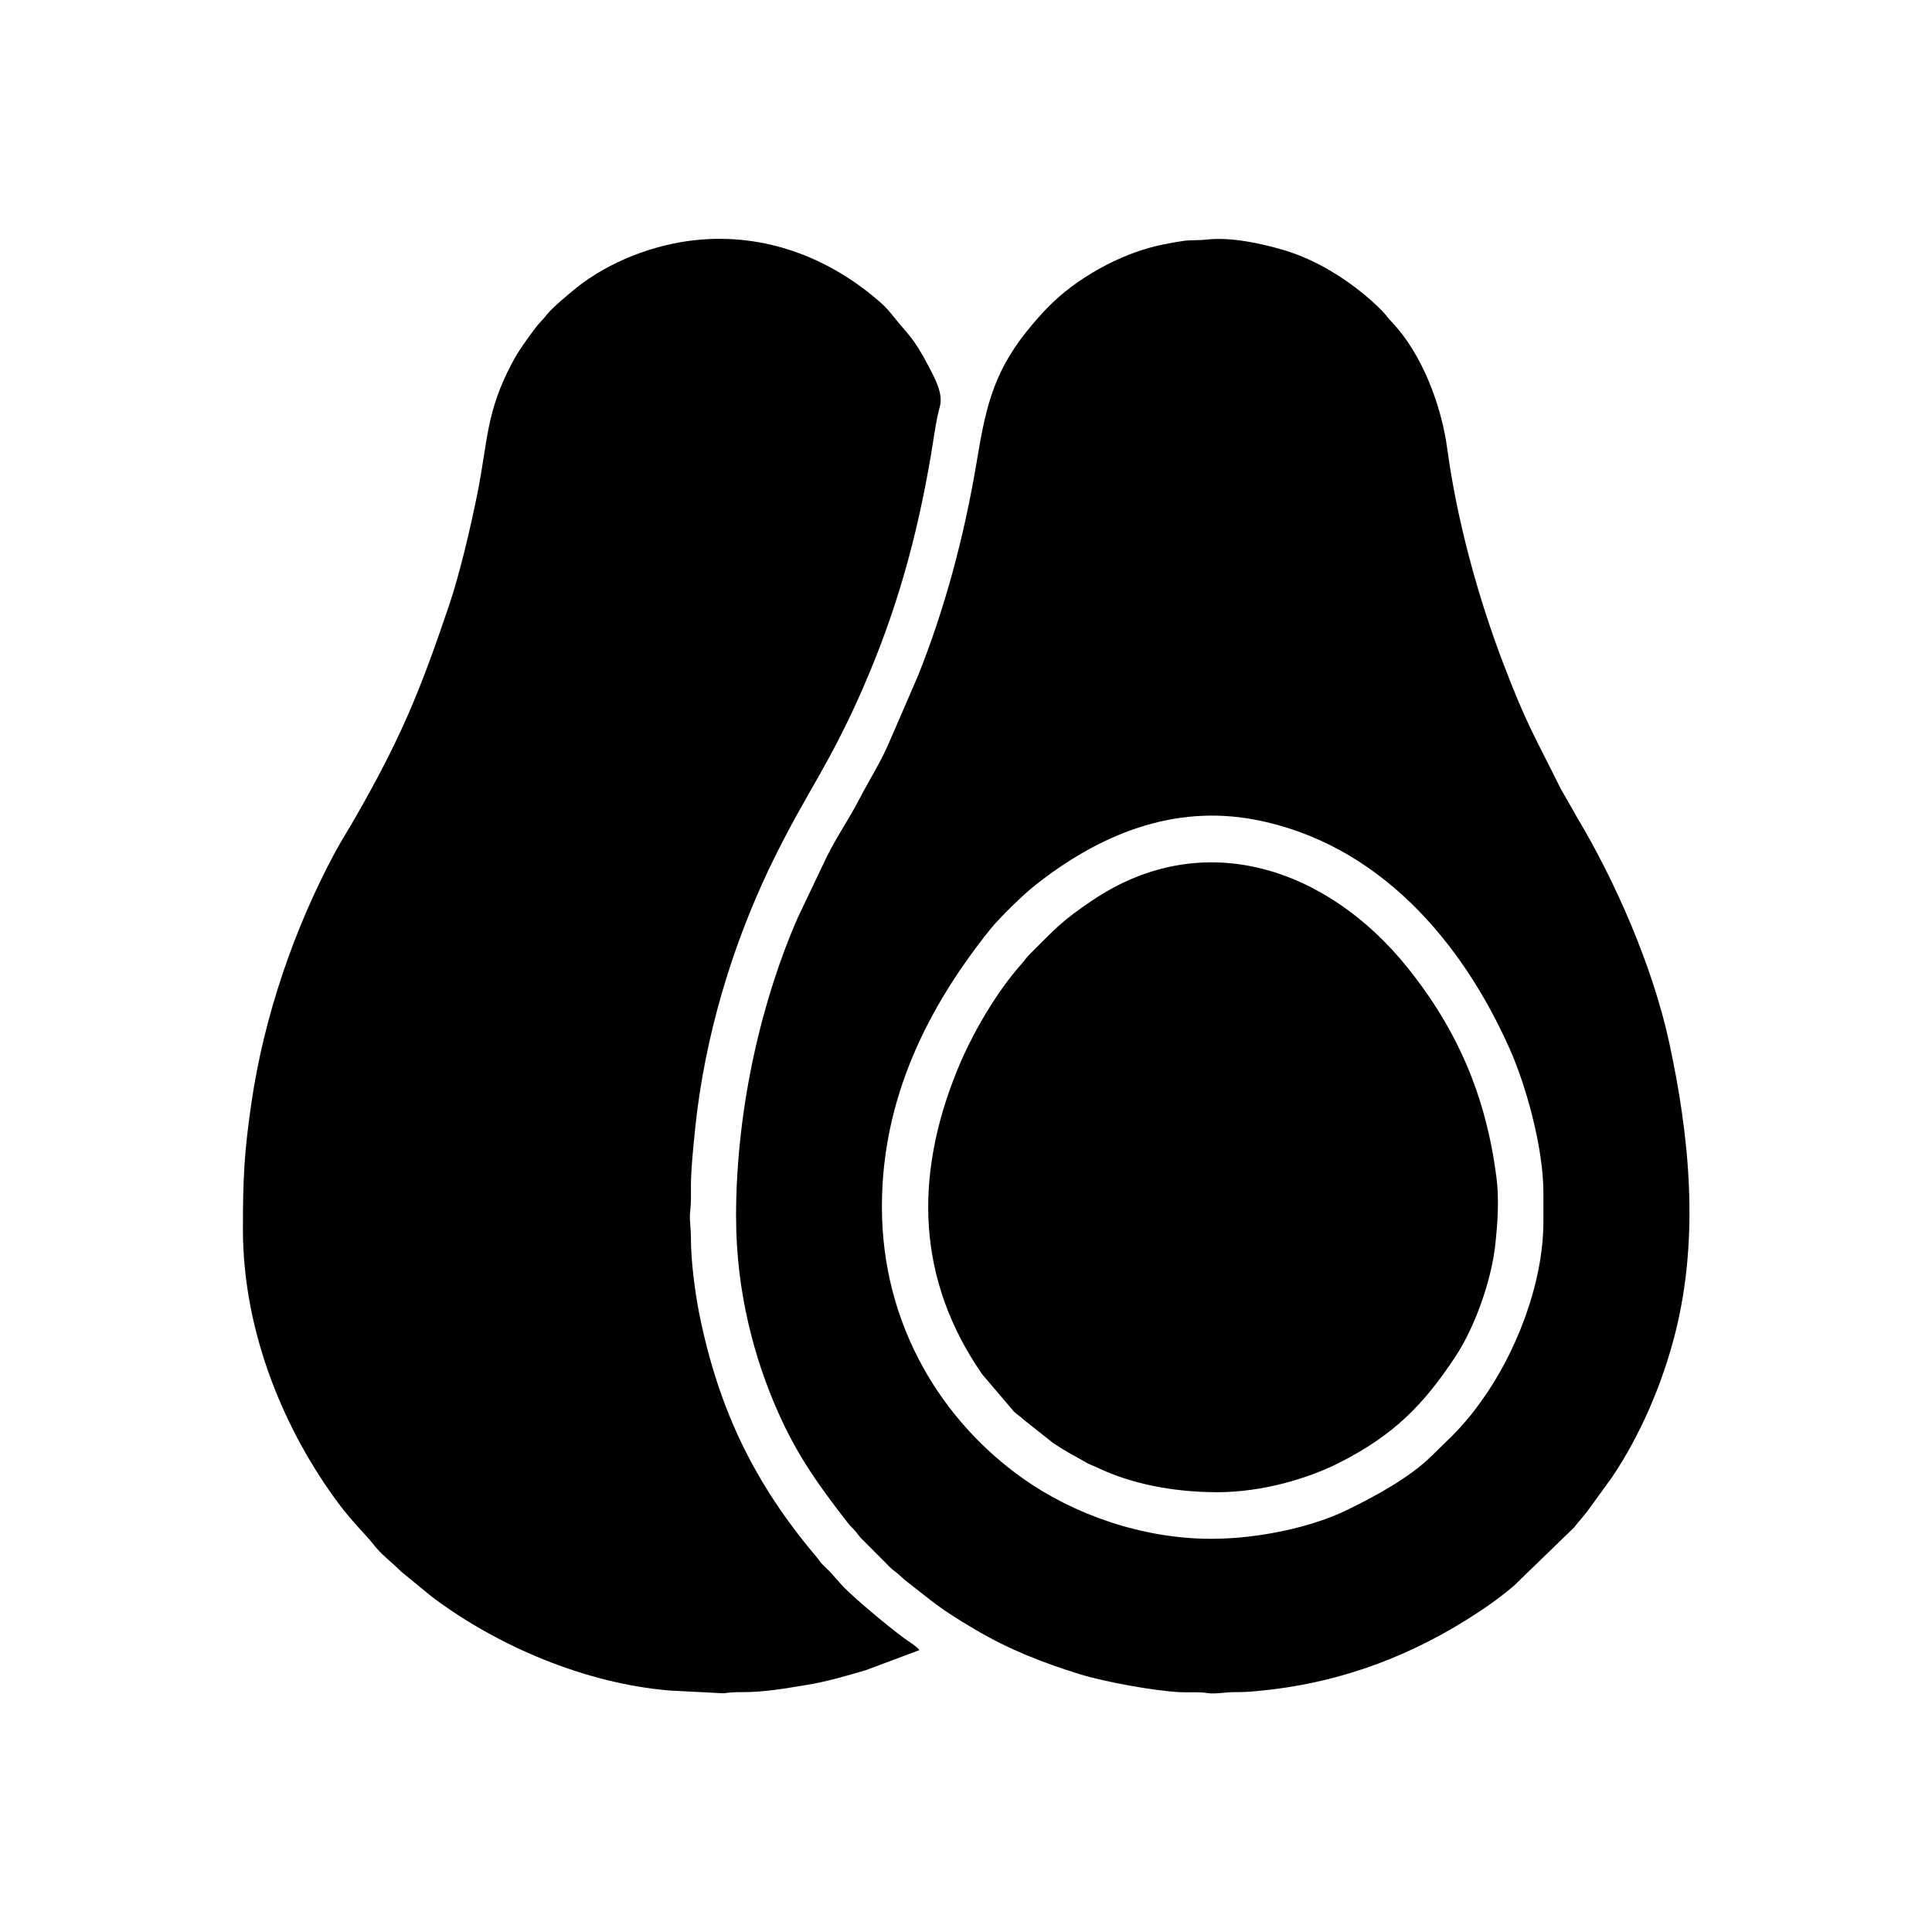
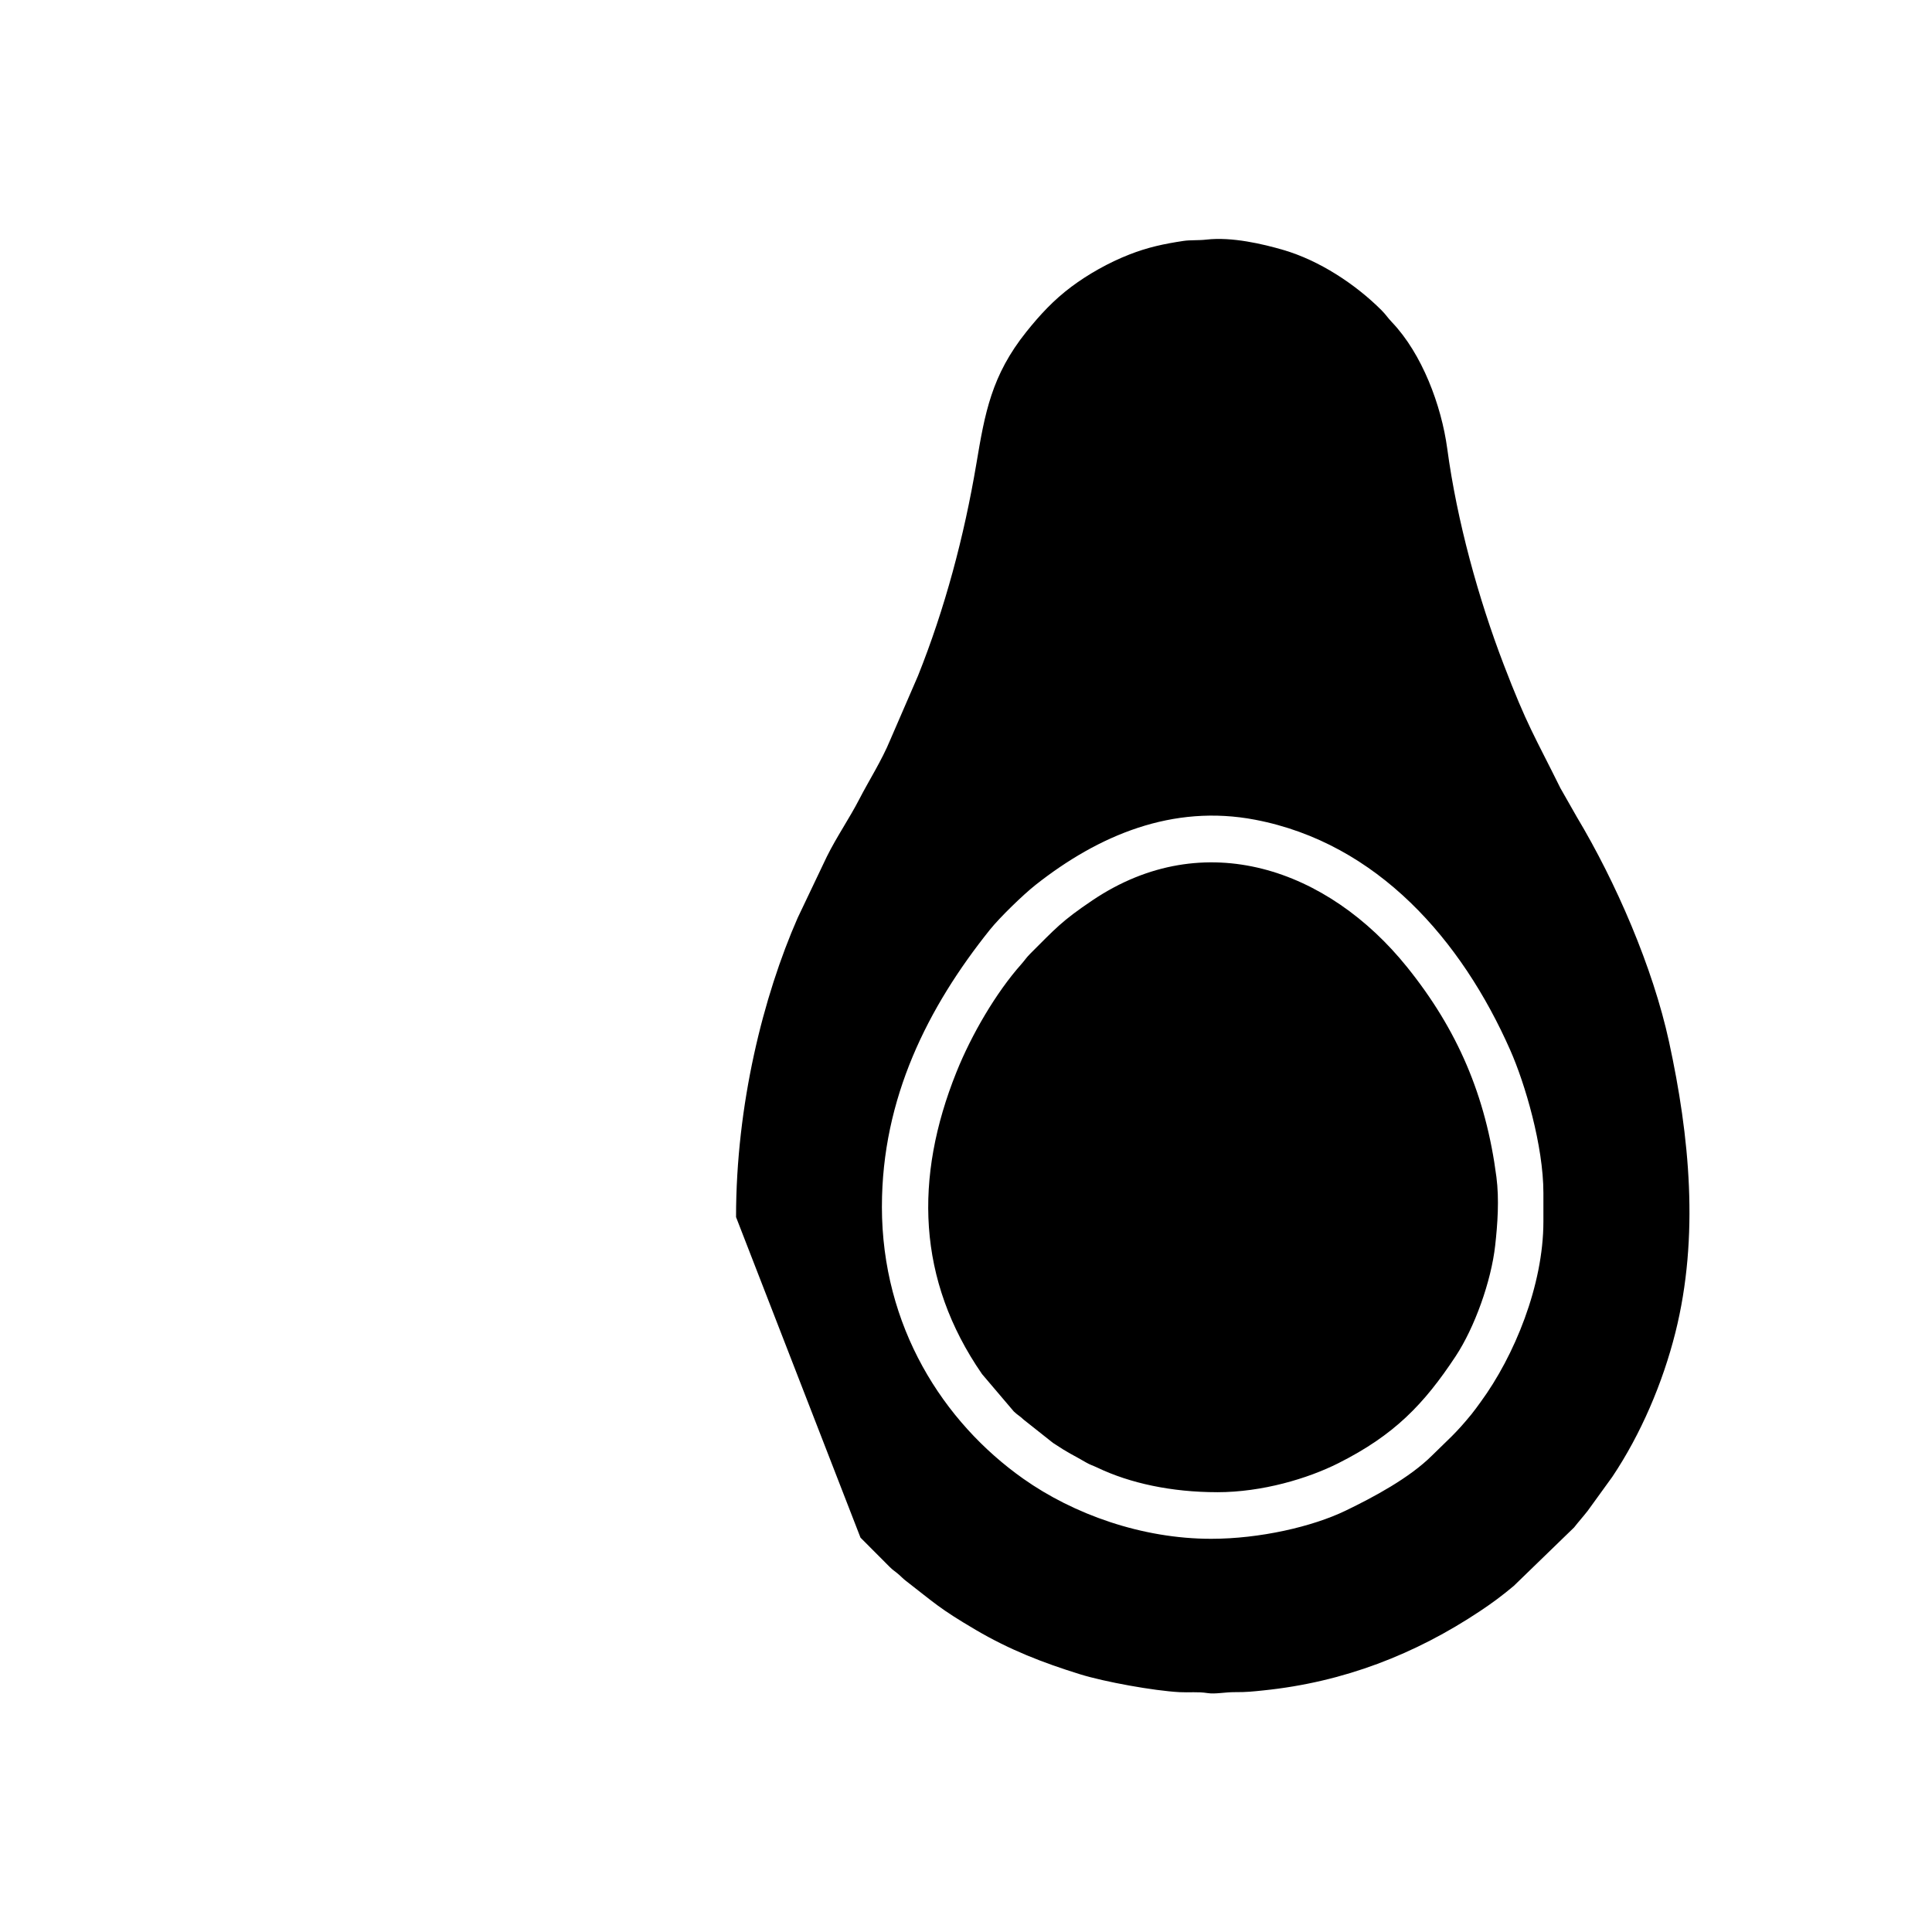
<svg xmlns="http://www.w3.org/2000/svg" fill="#000000" width="800px" height="800px" version="1.1" viewBox="144 144 512 512">
  <g fill-rule="evenodd">
-     <path d="m387.67 581.29-14.199 5.316c-5.059 1.477-10.148 3.008-15.629 3.906-5.375 0.875-11.23 1.977-17.59 1.93-2.039-0.012-3.078 0.109-4.504 0.301l-14.188-0.73c-22.523-1.844-45.883-11.863-63.164-24.895l-8.098-6.641c-2.898-2.871-5.246-4.469-7.43-7.309-1.723-2.227-5.547-5.914-8.996-10.531-13.992-18.695-25.496-44.879-25.496-72.91 0-13.699 0.359-20.465 2.273-33.582 3.324-22.773 11.34-46.195 22.156-66.293 1.754-3.238 3.688-6.258 5.43-9.309 11.98-20.938 17.008-33.125 24.773-56.109 2.863-8.48 5.688-20.598 7.492-29.562 2.793-13.875 2.238-21.695 9.32-34.898 1.758-3.269 3.793-5.996 5.898-8.844 1.184-1.594 2.051-2.258 3.301-3.871 1.266-1.633 5.914-5.531 7.75-6.996 8.672-6.938 20.488-11.477 31.59-12.637 18.445-1.93 35.539 4.695 49.039 16.582 1.406 1.234 2.281 2.309 3.438 3.738 3.875 4.848 5.141 5.297 9.23 13.082 1.551 2.957 3.941 7.219 3.031 10.602-1.117 4.144-1.559 8.031-2.301 12.461-3.785 22.48-9.273 42.102-18.262 62.617-8.539 19.512-14.305 26.582-22.848 43.684-10.289 20.574-17.754 43.848-20.867 67.574-0.586 4.449-1.734 15.527-1.719 20.203 0.016 2.613 0.059 4.914-0.238 7.356-0.168 1.34 0.25 4.41 0.246 6.594-0.031 5.941 1.094 14.5 2.215 20.086 5.16 25.578 14.762 45.156 31.129 64.492 0.73 0.871 0.754 1.102 1.602 1.984 0.734 0.766 1.293 1.211 2.004 1.98l3.375 3.789c3.641 3.672 11.629 10.309 15.957 13.539 1.254 0.941 3.481 2.223 4.273 3.301z" />
-     <path d="m339.06 466.54c0-29.801 7.234-58.566 16.328-79.293l7.715-16.199c2.672-5.387 5.93-10.047 8.629-15.27 2.519-4.891 5.961-10.277 8.195-15.707l7.344-16.957c7.117-17.793 12.211-36.82 15.48-56.234 2.246-13.375 3.981-23.375 13.25-34.953 3.637-4.535 7.188-8.383 11.957-11.957 4.375-3.269 9.828-6.375 15.367-8.535 4.848-1.895 9.062-2.801 14.34-3.594 1.785-0.266 3.934-0.102 6.051-0.344 6.731-0.777 14.992 1.164 20.461 2.766 9.473 2.781 18.977 9.008 25.914 15.926 1.188 1.184 1.621 1.977 2.777 3.188 7.977 8.363 13.109 21.996 14.672 33.547 2.578 19.172 8.273 39.746 14.949 57.164 6.246 16.309 8.191 18.934 15.035 32.773l4.336 7.617c10.348 17.262 20.156 39.84 24.453 59.609 5.426 24.969 8.066 51.574 1.684 77.047-3.356 13.371-9.168 26.969-16.73 38.254l-6.523 9.012c-1.281 1.633-2.344 2.785-3.586 4.379l-15.984 15.492c-2.961 2.492-5.703 4.535-8.887 6.648-17.246 11.492-36.207 18.871-57.438 21.051-2.75 0.289-4.578 0.488-7.508 0.465-2.754-0.02-5.25 0.578-7.391 0.242-2.543-0.398-4.734-0.102-7.344-0.238-6.914-0.371-19.891-2.731-26.348-4.731-9.91-3.074-18.617-6.453-27.676-11.773-9.699-5.703-10.867-7.09-18.488-12.977-0.926-0.715-1.211-1.113-2.117-1.875-0.938-0.801-1.246-0.883-2.176-1.805l-7.758-7.785c-0.812-0.922-0.883-1.254-1.793-2.191-0.918-0.945-1.023-1.023-1.867-2.109-7.461-9.613-13.043-17.402-18.148-28.867-6.188-13.887-11.164-31.754-11.164-51.785zm127.5 72.906c-12.051 0-23.094-2.367-31.738-6.504-1.195-0.57-1.918-0.742-3.008-1.379-3.762-2.207-4.309-2.215-8.766-5.184l-7.773-6.16c-1.031-0.992-1.57-1.176-2.613-2.176l-8.414-9.898c-17.25-24.973-18.02-52.047-6.781-80.023 3.981-9.934 10.516-21.105 17.199-28.613 0.988-1.117 1.285-1.703 2.383-2.797 6.609-6.57 8.168-8.543 16.516-14.156 29.645-19.902 62.477-8.184 83.32 17.723 13.34 16.57 20.879 34.082 23.676 55.609 0.781 5.953 0.309 12.551-0.324 18.188-1.055 9.488-5.457 21.746-10.484 29.355-8.418 12.742-16.258 20.867-31.051 28.32-8.086 4.07-20.168 7.699-32.137 7.699zm-88.848-75.699c0 31.801 16.242 57.129 37.449 72.117 13.32 9.418 31.465 15.934 49.801 15.934 12.879 0 26.816-3.203 35.598-7.438 7.5-3.617 16.934-8.676 22.879-14.57 4.469-4.434 6.203-5.727 10.516-11 0.84-1.043 1.598-2.102 2.394-3.195 8.977-12.234 16.668-30.988 16.668-47.871v-7.566c0-12.508-4.875-29.023-8.777-37.84-12.844-29.102-35.16-54.871-67.617-61.078-21.844-4.18-41.473 4.074-58.219 17.297-3.254 2.57-9.473 8.609-12.062 11.84-16.426 20.504-28.625 44.672-28.625 73.371z" />
+     <path d="m339.06 466.54c0-29.801 7.234-58.566 16.328-79.293l7.715-16.199c2.672-5.387 5.93-10.047 8.629-15.27 2.519-4.891 5.961-10.277 8.195-15.707l7.344-16.957c7.117-17.793 12.211-36.82 15.48-56.234 2.246-13.375 3.981-23.375 13.25-34.953 3.637-4.535 7.188-8.383 11.957-11.957 4.375-3.269 9.828-6.375 15.367-8.535 4.848-1.895 9.062-2.801 14.34-3.594 1.785-0.266 3.934-0.102 6.051-0.344 6.731-0.777 14.992 1.164 20.461 2.766 9.473 2.781 18.977 9.008 25.914 15.926 1.188 1.184 1.621 1.977 2.777 3.188 7.977 8.363 13.109 21.996 14.672 33.547 2.578 19.172 8.273 39.746 14.949 57.164 6.246 16.309 8.191 18.934 15.035 32.773l4.336 7.617c10.348 17.262 20.156 39.84 24.453 59.609 5.426 24.969 8.066 51.574 1.684 77.047-3.356 13.371-9.168 26.969-16.73 38.254l-6.523 9.012c-1.281 1.633-2.344 2.785-3.586 4.379l-15.984 15.492c-2.961 2.492-5.703 4.535-8.887 6.648-17.246 11.492-36.207 18.871-57.438 21.051-2.75 0.289-4.578 0.488-7.508 0.465-2.754-0.02-5.25 0.578-7.391 0.242-2.543-0.398-4.734-0.102-7.344-0.238-6.914-0.371-19.891-2.731-26.348-4.731-9.91-3.074-18.617-6.453-27.676-11.773-9.699-5.703-10.867-7.09-18.488-12.977-0.926-0.715-1.211-1.113-2.117-1.875-0.938-0.801-1.246-0.883-2.176-1.805l-7.758-7.785zm127.5 72.906c-12.051 0-23.094-2.367-31.738-6.504-1.195-0.57-1.918-0.742-3.008-1.379-3.762-2.207-4.309-2.215-8.766-5.184l-7.773-6.16c-1.031-0.992-1.57-1.176-2.613-2.176l-8.414-9.898c-17.25-24.973-18.02-52.047-6.781-80.023 3.981-9.934 10.516-21.105 17.199-28.613 0.988-1.117 1.285-1.703 2.383-2.797 6.609-6.57 8.168-8.543 16.516-14.156 29.645-19.902 62.477-8.184 83.32 17.723 13.34 16.57 20.879 34.082 23.676 55.609 0.781 5.953 0.309 12.551-0.324 18.188-1.055 9.488-5.457 21.746-10.484 29.355-8.418 12.742-16.258 20.867-31.051 28.32-8.086 4.07-20.168 7.699-32.137 7.699zm-88.848-75.699c0 31.801 16.242 57.129 37.449 72.117 13.32 9.418 31.465 15.934 49.801 15.934 12.879 0 26.816-3.203 35.598-7.438 7.5-3.617 16.934-8.676 22.879-14.57 4.469-4.434 6.203-5.727 10.516-11 0.84-1.043 1.598-2.102 2.394-3.195 8.977-12.234 16.668-30.988 16.668-47.871v-7.566c0-12.508-4.875-29.023-8.777-37.84-12.844-29.102-35.16-54.871-67.617-61.078-21.844-4.18-41.473 4.074-58.219 17.297-3.254 2.57-9.473 8.609-12.062 11.84-16.426 20.504-28.625 44.672-28.625 73.371z" />
  </g>
</svg>